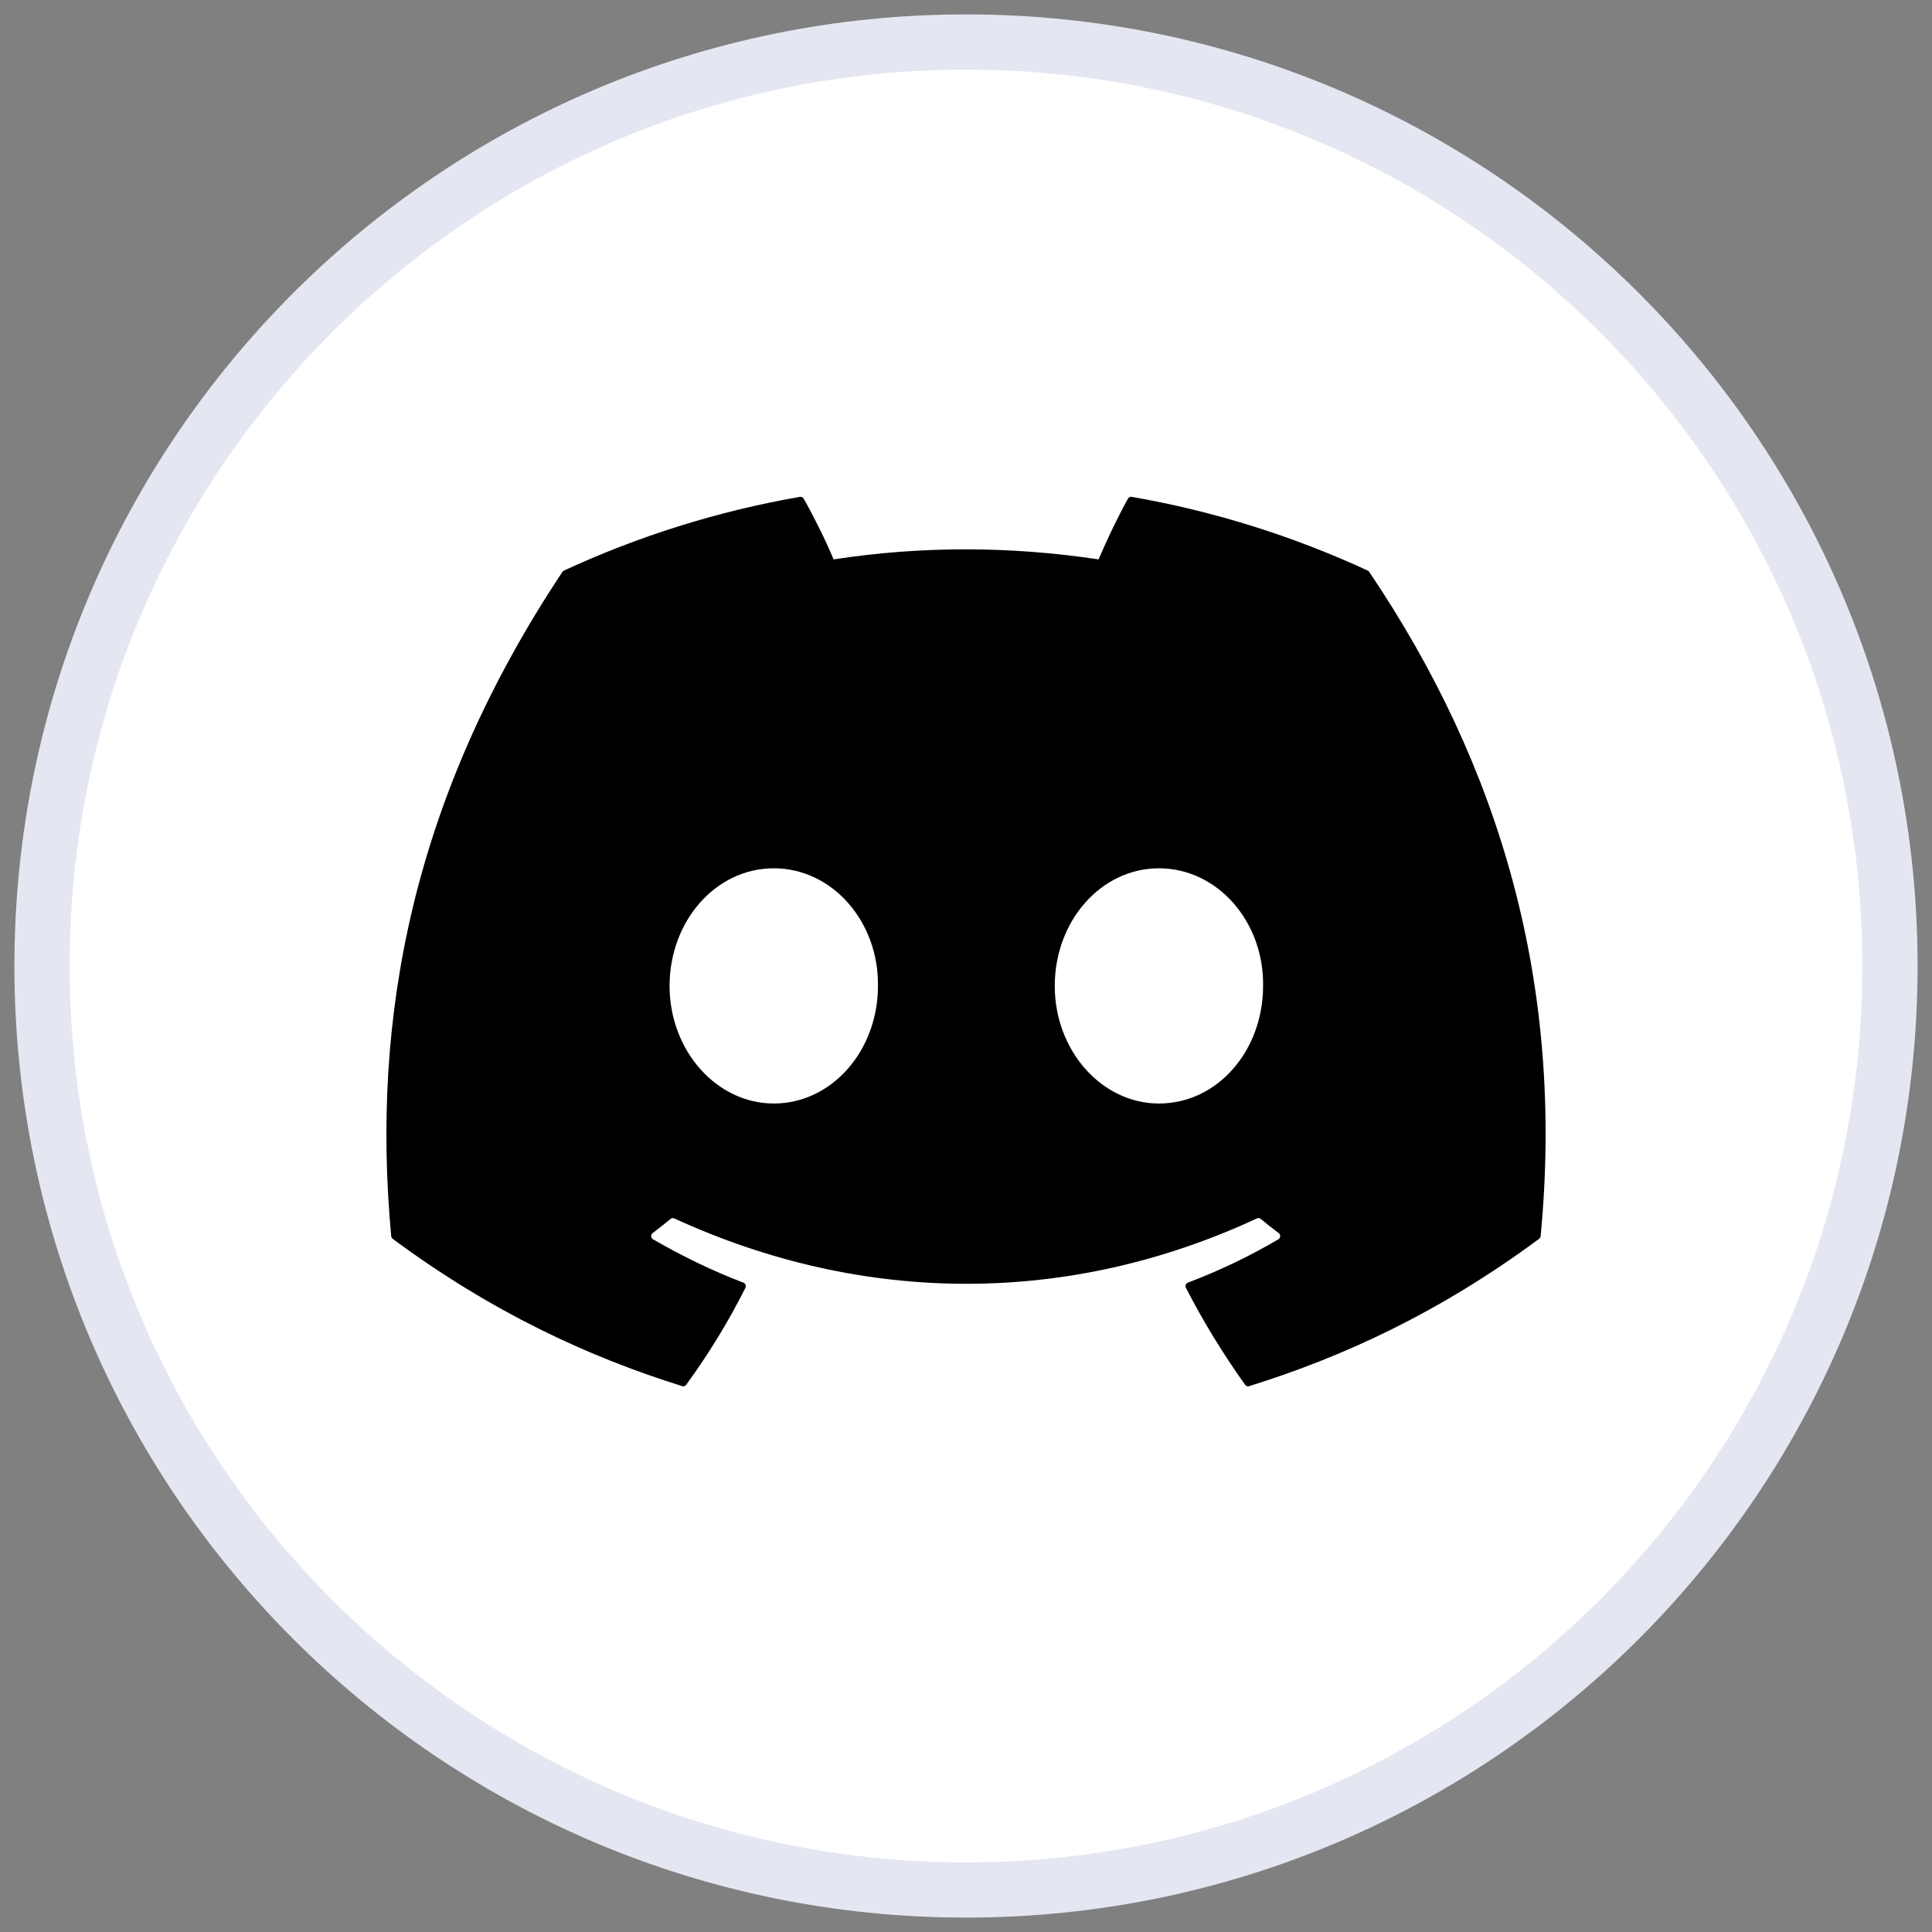
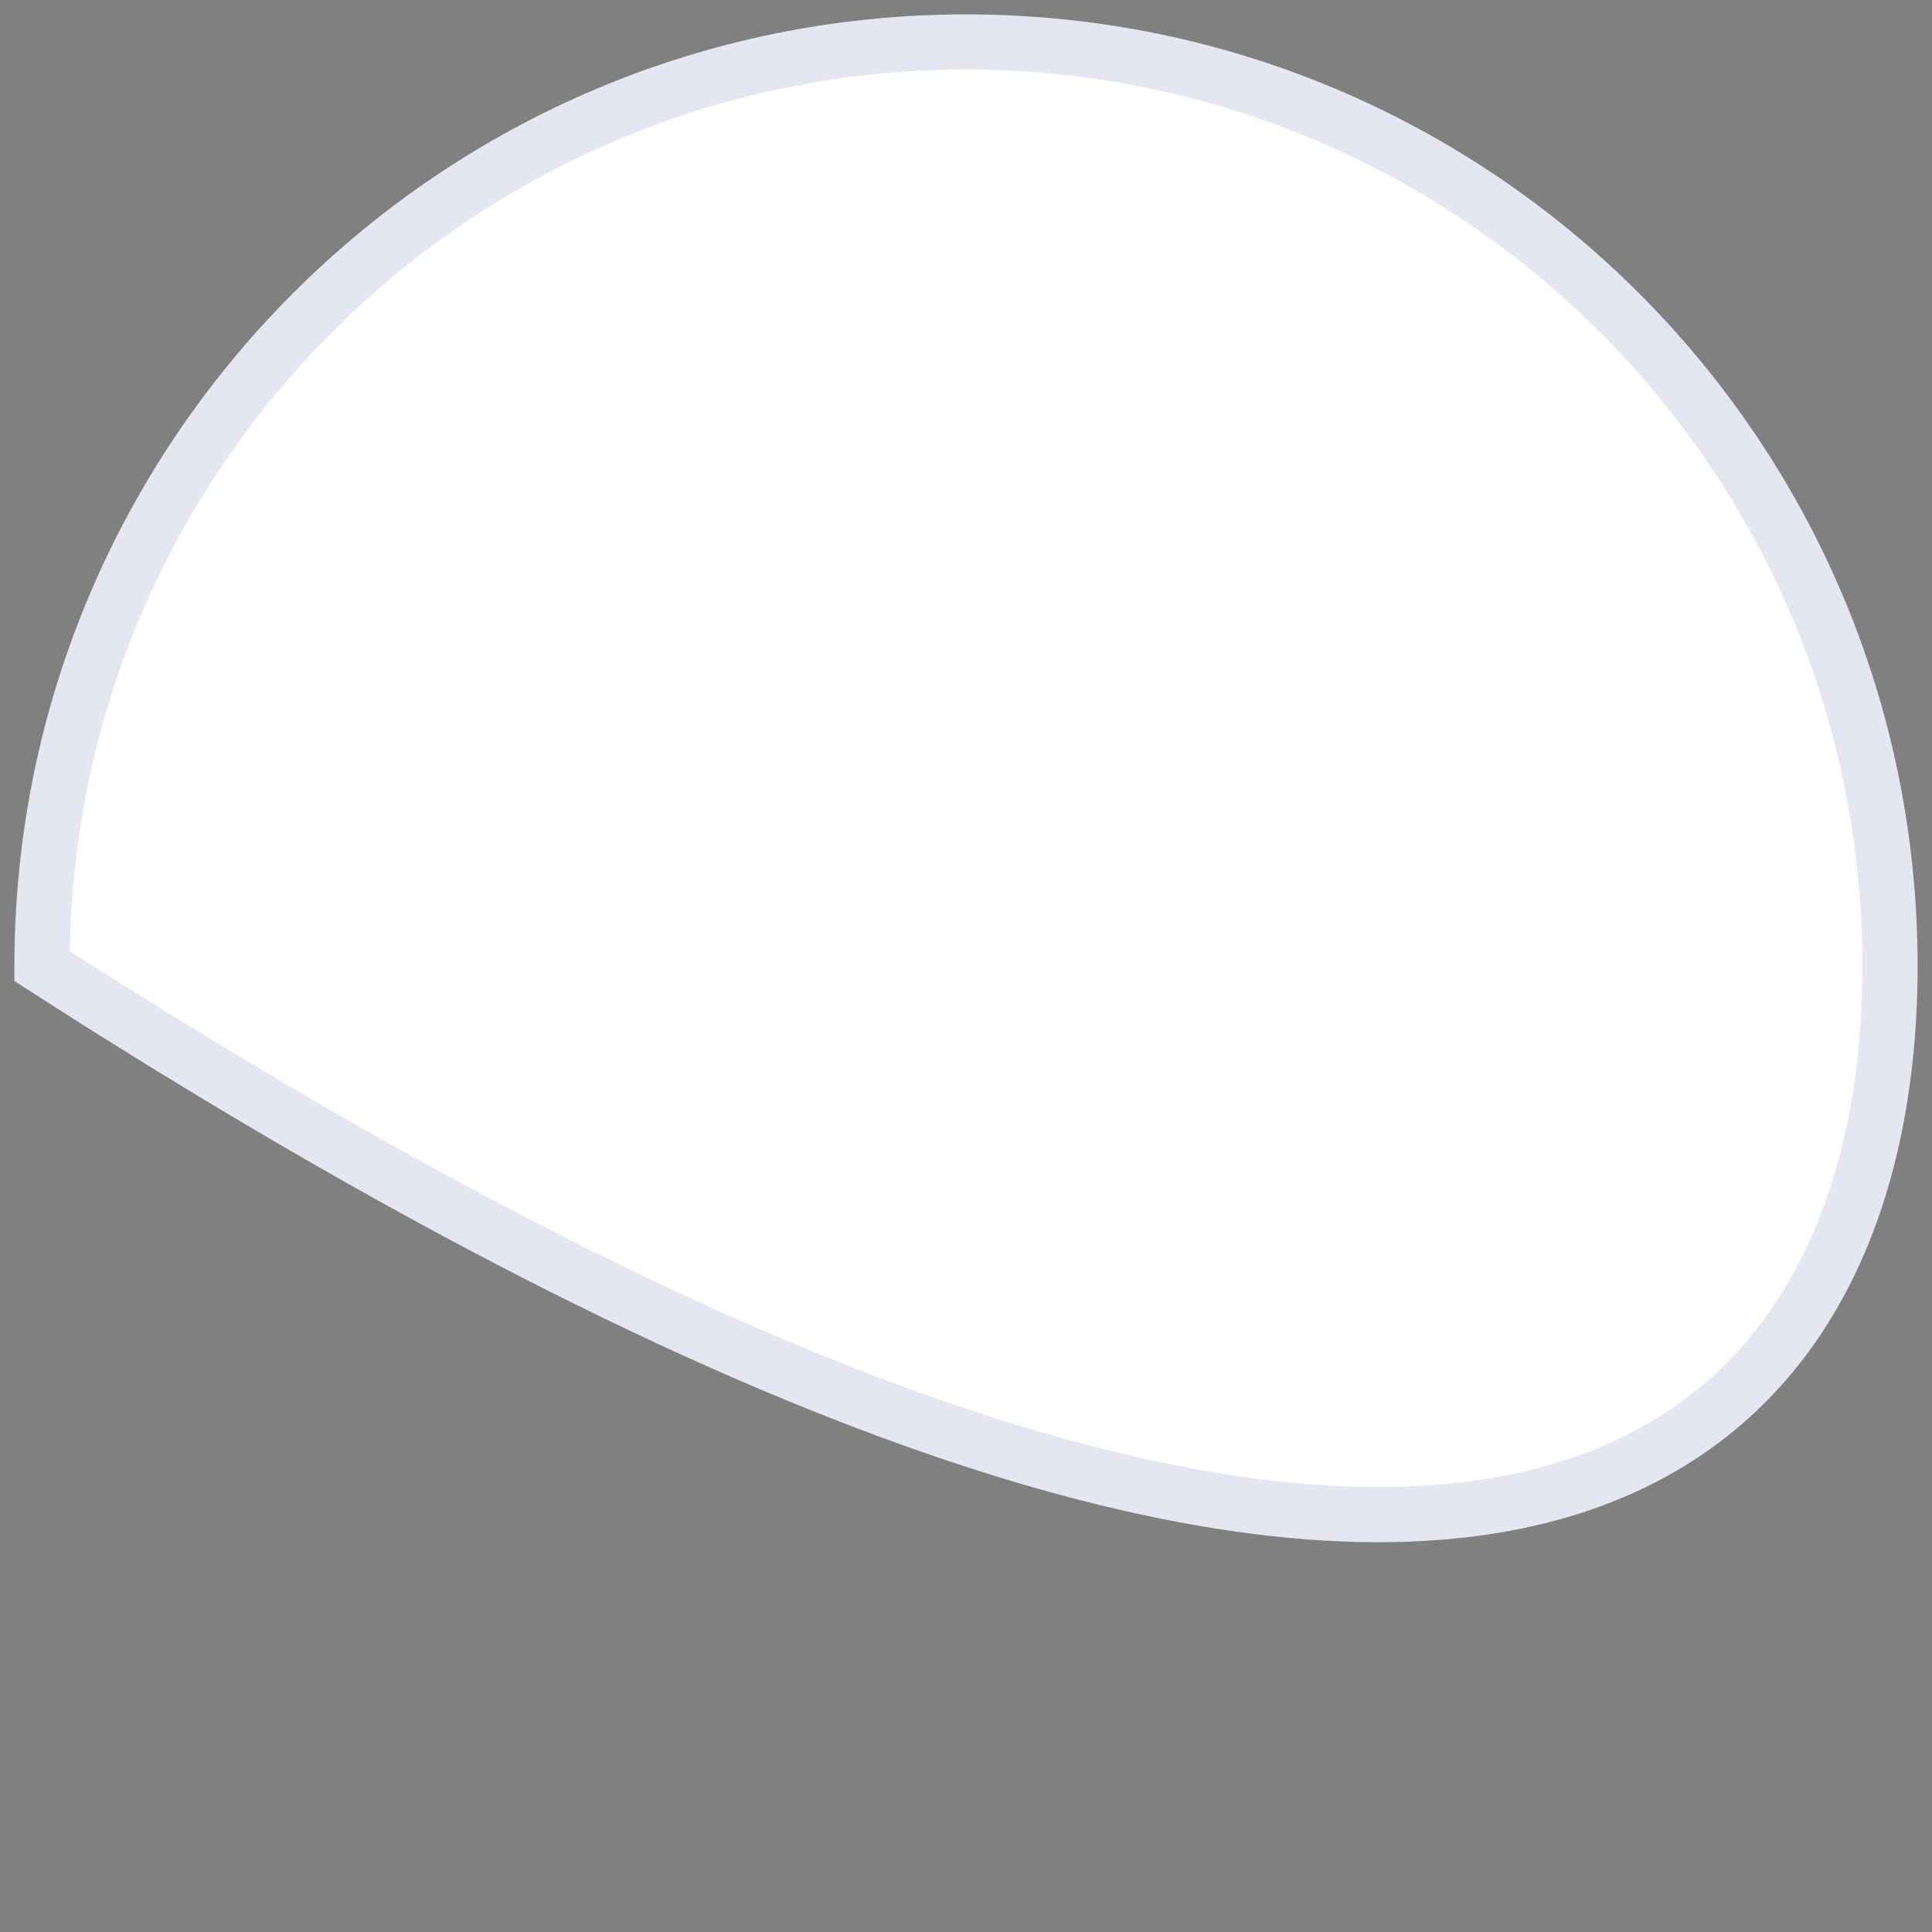
<svg xmlns="http://www.w3.org/2000/svg" width="35" height="35" viewBox="0 0 35 35" fill="none">
  <rect x="0" y="0" width="35" height="35" fill="#808080" stroke="none" />
-   <path d="M34.239 17.5C34.239 8.255 26.745 0.761 17.5 0.761C8.255 0.761 0.761 8.255 0.761 17.5C0.761 26.745 8.255 34.239 17.5 34.239C26.745 34.239 34.239 26.745 34.239 17.5Z" fill="white" stroke="#E4E6F1" />
-   <path d="M24.805 10.361C27.176 13.873 28.347 17.834 27.91 22.394C27.908 22.413 27.898 22.431 27.882 22.443C26.086 23.771 24.346 24.577 22.63 25.111C22.617 25.116 22.602 25.115 22.589 25.111C22.576 25.106 22.565 25.098 22.556 25.086C22.16 24.531 21.8 23.945 21.484 23.33C21.466 23.294 21.483 23.25 21.52 23.236C22.092 23.019 22.636 22.759 23.159 22.451C23.2 22.427 23.203 22.367 23.165 22.339C23.054 22.256 22.944 22.169 22.839 22.081C22.819 22.065 22.792 22.062 22.77 22.073C19.374 23.652 15.653 23.652 12.216 22.073C12.194 22.063 12.167 22.066 12.148 22.082C12.043 22.169 11.933 22.256 11.823 22.339C11.785 22.367 11.788 22.427 11.83 22.451C12.353 22.753 12.897 23.019 13.468 23.237C13.505 23.252 13.523 23.294 13.504 23.33C13.195 23.946 12.835 24.532 12.431 25.087C12.414 25.11 12.385 25.12 12.358 25.111C10.65 24.577 8.91 23.771 7.114 22.443C7.099 22.431 7.088 22.413 7.087 22.393C6.721 18.449 7.467 14.455 10.189 10.36C10.196 10.349 10.206 10.341 10.217 10.336C11.557 9.717 12.992 9.261 14.492 9.001C14.519 8.997 14.546 9.01 14.56 9.034C14.746 9.364 14.958 9.788 15.101 10.134C16.682 9.891 18.288 9.891 19.902 10.134C20.045 9.795 20.25 9.364 20.434 9.034C20.441 9.022 20.451 9.012 20.463 9.006C20.476 9 20.489 8.999 20.503 9.001C22.004 9.262 23.439 9.718 24.777 10.336C24.789 10.341 24.799 10.349 24.805 10.361ZM15.905 17.861C15.921 16.695 15.077 15.73 14.017 15.73C12.966 15.73 12.13 16.686 12.13 17.861C12.13 19.035 12.983 19.991 14.017 19.991C15.069 19.991 15.905 19.035 15.905 17.861ZM22.882 17.861C22.899 16.695 22.055 15.73 20.995 15.73C19.944 15.73 19.108 16.686 19.108 17.861C19.108 19.035 19.96 19.991 20.995 19.991C22.055 19.991 22.882 19.035 22.882 17.861Z" fill="black" />
+   <path d="M34.239 17.5C34.239 8.255 26.745 0.761 17.5 0.761C8.255 0.761 0.761 8.255 0.761 17.5C26.745 34.239 34.239 26.745 34.239 17.5Z" fill="white" stroke="#E4E6F1" />
</svg>